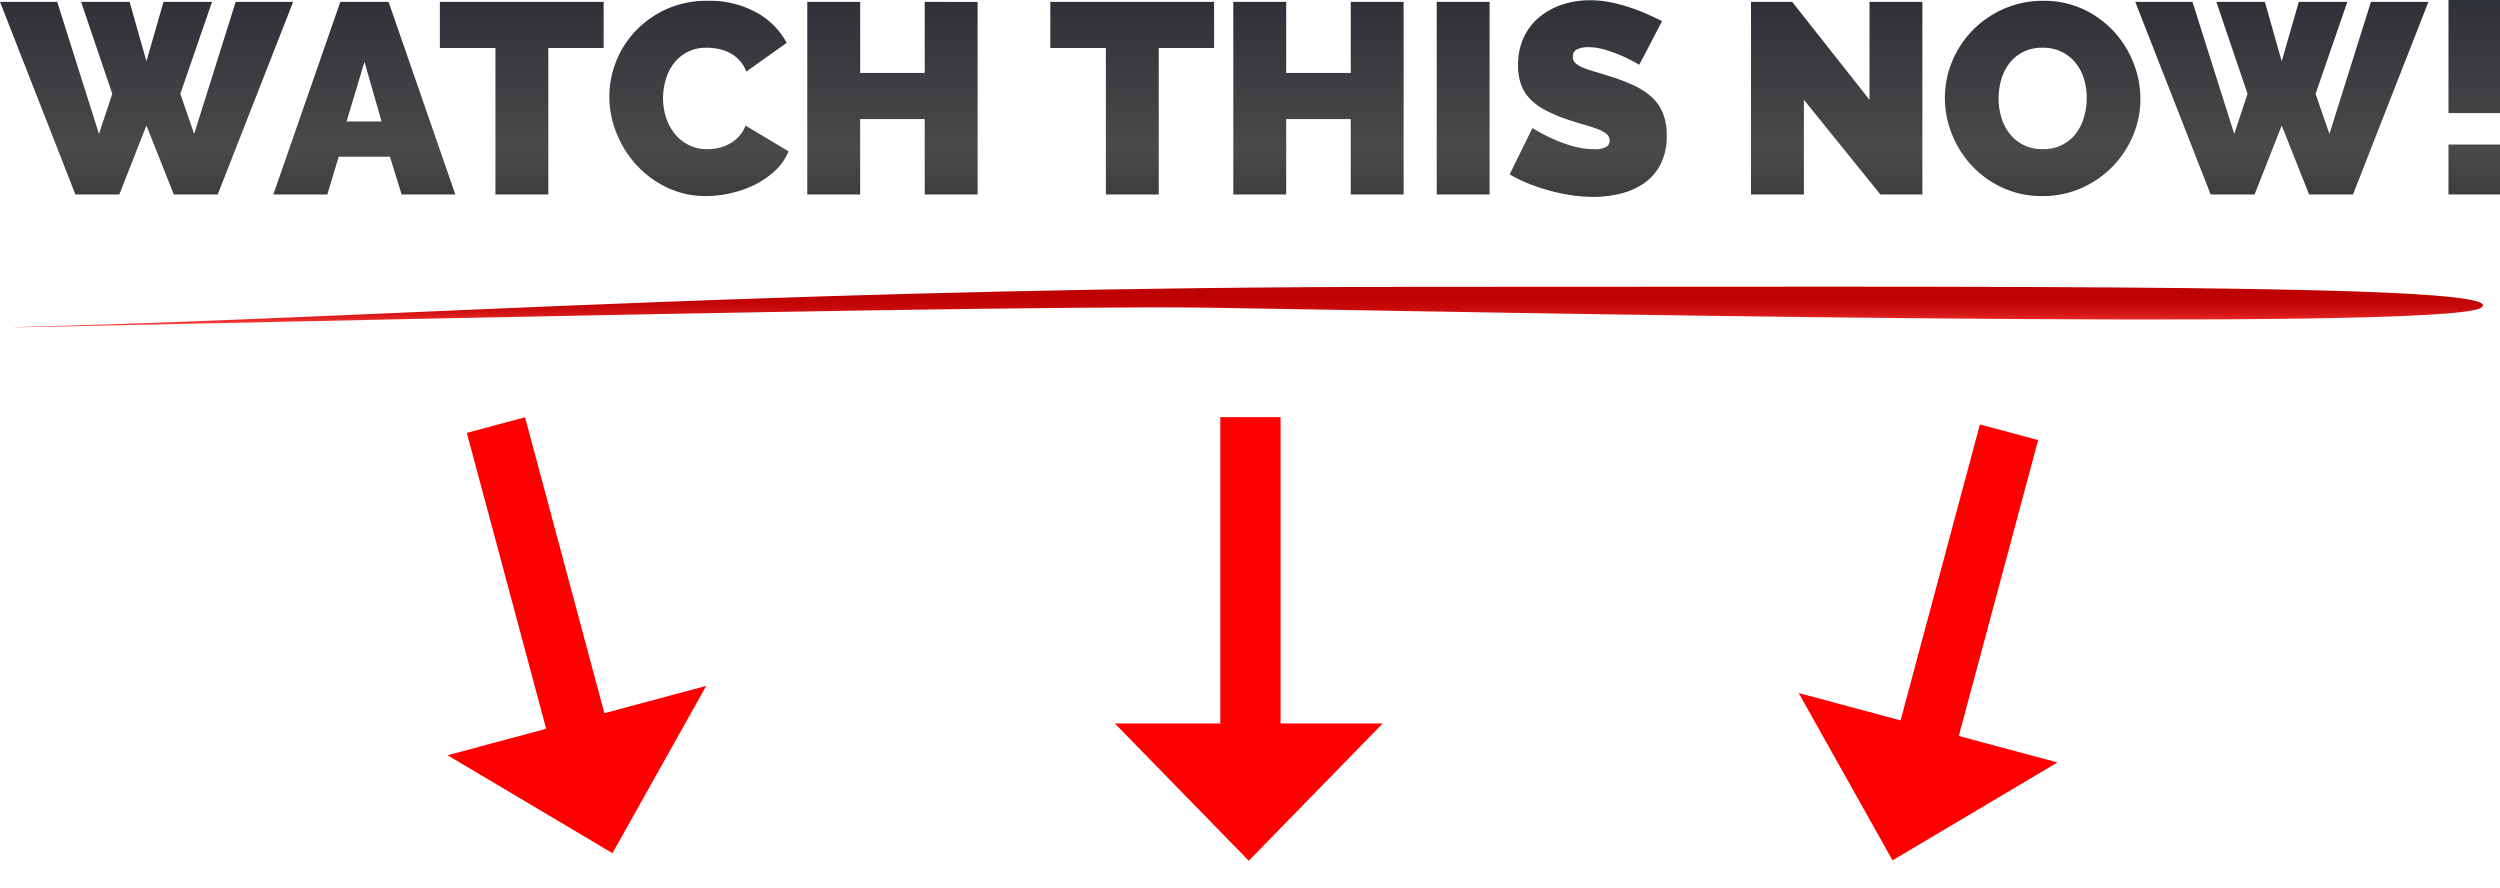
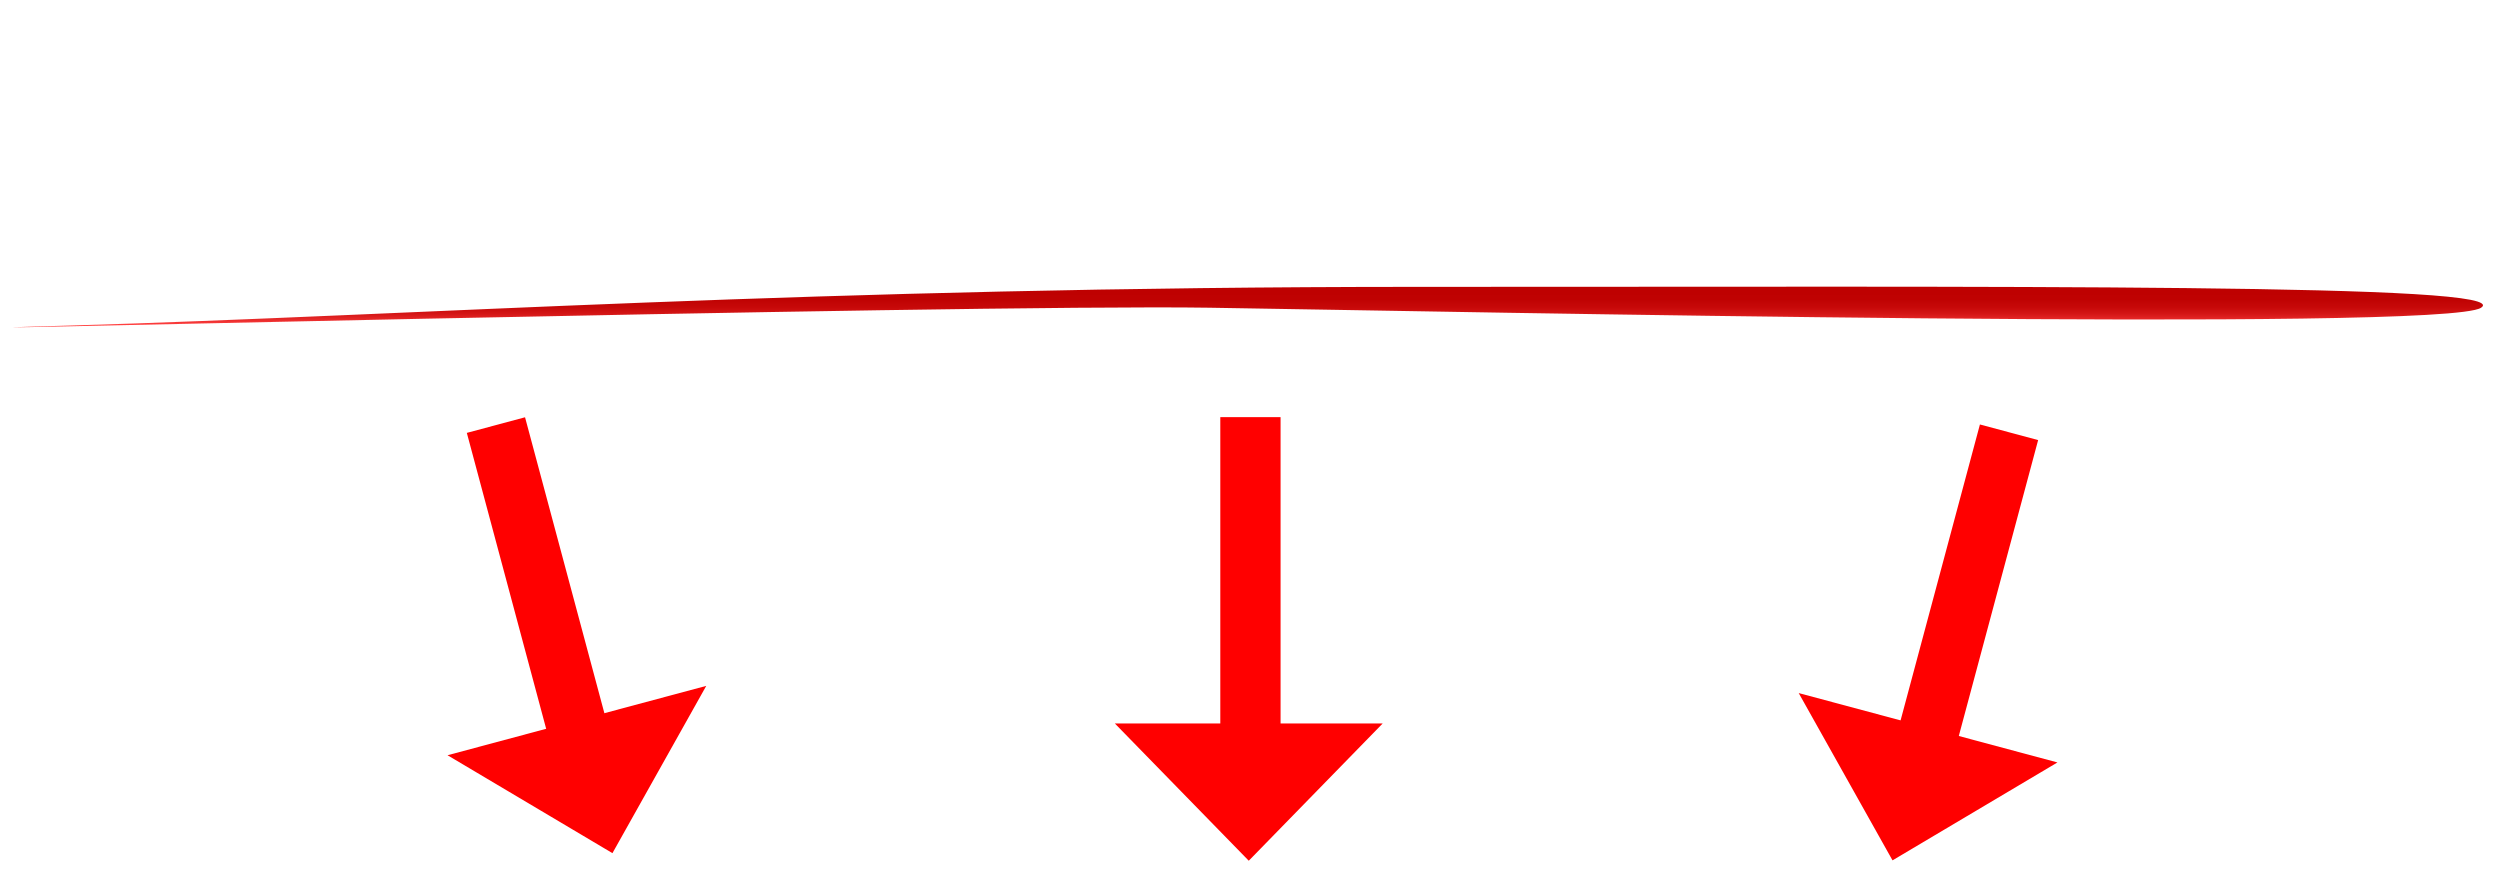
<svg xmlns="http://www.w3.org/2000/svg" width="746.739" height="265.193">
  <defs>
    <linearGradient id="a" x1=".5" x2=".5" y2="1" gradientUnits="objectBoundingBox">
      <stop offset="0" stop-color="#272932" />
      <stop offset=".544" stop-color="#4a4a4a" />
      <stop offset=".714" stop-color="#393838" />
      <stop offset="1" />
    </linearGradient>
    <linearGradient id="b" x1=".5" x2=".5" y2="1" gradientUnits="objectBoundingBox">
      <stop offset="0" stop-color="#bd0000" />
      <stop offset=".324" stop-color="#bf0202" />
      <stop offset=".494" stop-color="#c70909" />
      <stop offset=".628" stop-color="#d41616" />
      <stop offset=".743" stop-color="#e72929" />
      <stop offset=".841" stop-color="#ff4040" />
      <stop offset=".89" stop-color="#ff3d3c" />
      <stop offset=".926" stop-color="#ff3633" />
      <stop offset=".959" stop-color="#ff2b23" />
      <stop offset=".989" stop-color="#ff1a0c" />
      <stop offset="1" stop-color="#ff1302" />
    </linearGradient>
  </defs>
  <g data-name="Group 3371">
-     <path data-name="Path 23051" d="M-353.12-57.51h14.5l5.022 17.739 5.1-17.739H-314l-9.477 27.459 4.131 11.988 12.396-39.447h17.172L-312.3 0h-13.122l-8.178-20.574L-341.7 0h-13.122l-22.518-57.51h17.091l12.474 39.447 3.969-11.988Zm77.436 0h14.418L-241.34 0h-16.038l-3.483-11.259h-15.309L-279.572 0h-16.118Zm12.312 35.721-5.1-17.82-5.346 17.82Zm66.339-21.951h-16.524V0h-15.795v-43.74h-16.605v-13.77h48.924Zm1.7 14.5a28.391 28.391 0 0 1 1.984-10.368 28.154 28.154 0 0 1 5.792-9.153 29.521 29.521 0 0 1 9.234-6.561 29.2 29.2 0 0 1 12.393-2.511 29 29 0 0 1 14.458 3.442 22.426 22.426 0 0 1 9.113 9.113l-12.069 8.586a10.161 10.161 0 0 0-2.146-3.483 10.9 10.9 0 0 0-2.956-2.187 12.664 12.664 0 0 0-3.361-1.134 18.374 18.374 0 0 0-3.361-.324 12.17 12.17 0 0 0-5.873 1.336 12.085 12.085 0 0 0-4.05 3.484 15.045 15.045 0 0 0-2.349 4.86 19.671 19.671 0 0 0-.77 5.386A18.566 18.566 0 0 0-178.4-23a15 15 0 0 0 2.592 4.86 12.675 12.675 0 0 0 4.172 3.362 12.071 12.071 0 0 0 5.548 1.256 15.827 15.827 0 0 0 3.321-.365 12.35 12.35 0 0 0 3.281-1.215 11.073 11.073 0 0 0 2.835-2.187 9.7 9.7 0 0 0 1.984-3.281l12.879 7.7a16.39 16.39 0 0 1-3.928 5.67 24.937 24.937 0 0 1-5.997 4.2 31.778 31.778 0 0 1-7.209 2.592 33.161 33.161 0 0 1-7.492.891 26.651 26.651 0 0 1-11.7-2.552 29.684 29.684 0 0 1-9.153-6.763 30.773 30.773 0 0 1-5.954-9.558 29.388 29.388 0 0 1-2.111-10.851Zm110-28.269V0h-15.8v-22.518h-19.278V0h-15.8v-57.51h15.8v21.222h19.278V-57.51ZM-14.7-43.74h-16.526V0h-15.795v-43.74h-16.6v-13.77H-14.7Zm56.617-13.77V0h-15.8v-22.518H6.844V0h-15.8v-57.51h15.8v21.222h19.278V-57.51ZM51.8 0v-57.51h15.794V0Zm60.507-38.718a44.133 44.133 0 0 0-5.022-2.592 45.91 45.91 0 0 0-4.9-1.823 17.686 17.686 0 0 0-5.305-.85 7.372 7.372 0 0 0-3.361.648 2.265 2.265 0 0 0-1.256 2.187 2.523 2.523 0 0 0 .729 1.863 6.909 6.909 0 0 0 2.108 1.337 26.435 26.435 0 0 0 3.361 1.174q1.985.567 4.5 1.377a58.9 58.9 0 0 1 7.169 2.673 22.245 22.245 0 0 1 5.467 3.443 13.249 13.249 0 0 1 3.483 4.82 17.453 17.453 0 0 1 1.215 6.885 18.136 18.136 0 0 1-1.9 8.707 15.606 15.606 0 0 1-5.022 5.63A21.211 21.211 0 0 1 106.515-.2a34.121 34.121 0 0 1-7.9.931 44.731 44.731 0 0 1-6.48-.486 56.23 56.23 0 0 1-6.6-1.377 57.76 57.76 0 0 1-6.317-2.108 40.383 40.383 0 0 1-5.63-2.754l6.8-13.851a47.7 47.7 0 0 0 5.913 3.159 41.928 41.928 0 0 0 5.877 2.186 23.4 23.4 0 0 0 6.682.972 6.794 6.794 0 0 0 3.6-.689 2.11 2.11 0 0 0 1.012-1.822 2.606 2.606 0 0 0-1.012-2.066 9.265 9.265 0 0 0-2.795-1.5q-1.782-.648-4.09-1.3t-4.9-1.539a42.366 42.366 0 0 1-6.561-2.795 17.793 17.793 0 0 1-4.536-3.4 12.153 12.153 0 0 1-2.632-4.333 16.886 16.886 0 0 1-.85-5.589 19.326 19.326 0 0 1 1.741-8.424 17.3 17.3 0 0 1 4.739-6.075 21.2 21.2 0 0 1 6.845-3.686A26.077 26.077 0 0 1 97.564-58a30.911 30.911 0 0 1 6.156.607 49.215 49.215 0 0 1 5.792 1.539 55.513 55.513 0 0 1 5.225 2.025q2.43 1.094 4.374 2.066Zm49.167 10.449V0h-15.796v-57.51h12.312l23.085 29.241V-57.51h15.795V0h-12.555ZM232.672.486a27.663 27.663 0 0 1-11.907-2.511 29.459 29.459 0 0 1-9.153-6.6 29.911 29.911 0 0 1-5.913-9.356 28.973 28.973 0 0 1-2.106-10.854 28.237 28.237 0 0 1 2.187-10.935 29.036 29.036 0 0 1 6.116-9.274 29.818 29.818 0 0 1 9.315-6.4A28.737 28.737 0 0 1 233-57.834a27.663 27.663 0 0 1 11.9 2.511 29.141 29.141 0 0 1 9.153 6.642 29.8 29.8 0 0 1 5.872 9.4 29.262 29.262 0 0 1 2.065 10.773 27.94 27.94 0 0 1-2.187 10.894 29.5 29.5 0 0 1-6.075 9.234 29.882 29.882 0 0 1-9.274 6.44A28.326 28.326 0 0 1 232.672.486Zm-13.041-29.16a19.576 19.576 0 0 0 .81 5.629 14.734 14.734 0 0 0 2.43 4.819 12.276 12.276 0 0 0 4.09 3.4 12.483 12.483 0 0 0 5.872 1.3 12.41 12.41 0 0 0 5.913-1.337 11.973 11.973 0 0 0 4.09-3.483 14.99 14.99 0 0 0 2.349-4.9 20.675 20.675 0 0 0 .77-5.589 19.576 19.576 0 0 0-.81-5.629 13.869 13.869 0 0 0-2.471-4.779 12.476 12.476 0 0 0-4.131-3.321 12.626 12.626 0 0 0-5.792-1.256 12.483 12.483 0 0 0-5.872 1.3 12.075 12.075 0 0 0-4.09 3.442 14.6 14.6 0 0 0-2.389 4.86 20.24 20.24 0 0 0-.769 5.544Zm65.043-28.836h14.5l5.026 17.739 5.1-17.739h14.5l-9.48 27.459 4.131 11.988 12.393-39.447h17.172L325.5 0h-13.124L304.2-20.574 296.1 0h-13.127l-22.517-57.51h17.091l12.473 39.447 3.969-11.988ZM354.01-24.3v-33.777h15.39V-24.3Zm0 24.3v-14.9h15.39V0Z" transform="translate(377.339 58.077)" fill="url(#a)" />
    <path data-name="Path 23050" d="M737.1 6.285C748.009-1.038 597.523.057 419 .057S117.732 8.708 17.309 11.592s265.782-6.444 339.883-5.307 369.02 7.325 379.908 0Z" transform="translate(4 85.629)" fill="url(#b)" />
    <g data-name="Group 3367" fill="red">
      <path data-name="Polygon 27" d="m373 257.098-40-41h80Z" />
      <path data-name="Rectangle 2454" d="M364.5 236.598v-112h18v112z" />
    </g>
    <g data-name="Group 3370" fill="red">
      <g data-name="Group 3368">
        <path data-name="Polygon 27" d="m565.286 256.984-28.02-49.966 77.28 20.72Z" />
        <path data-name="Rectangle 2454" d="m562.385 234.98 29.008-108.192 17.388 4.662-29.008 108.192z" />
      </g>
      <g data-name="Group 3369">
        <path data-name="Polygon 27" d="m182.934 254.833-49.259-29.246 77.28-20.72Z" />
        <path data-name="Rectangle 2454" d="M168.446 237.49 139.438 129.3l17.388-4.662 29.008 108.192z" />
      </g>
    </g>
  </g>
</svg>